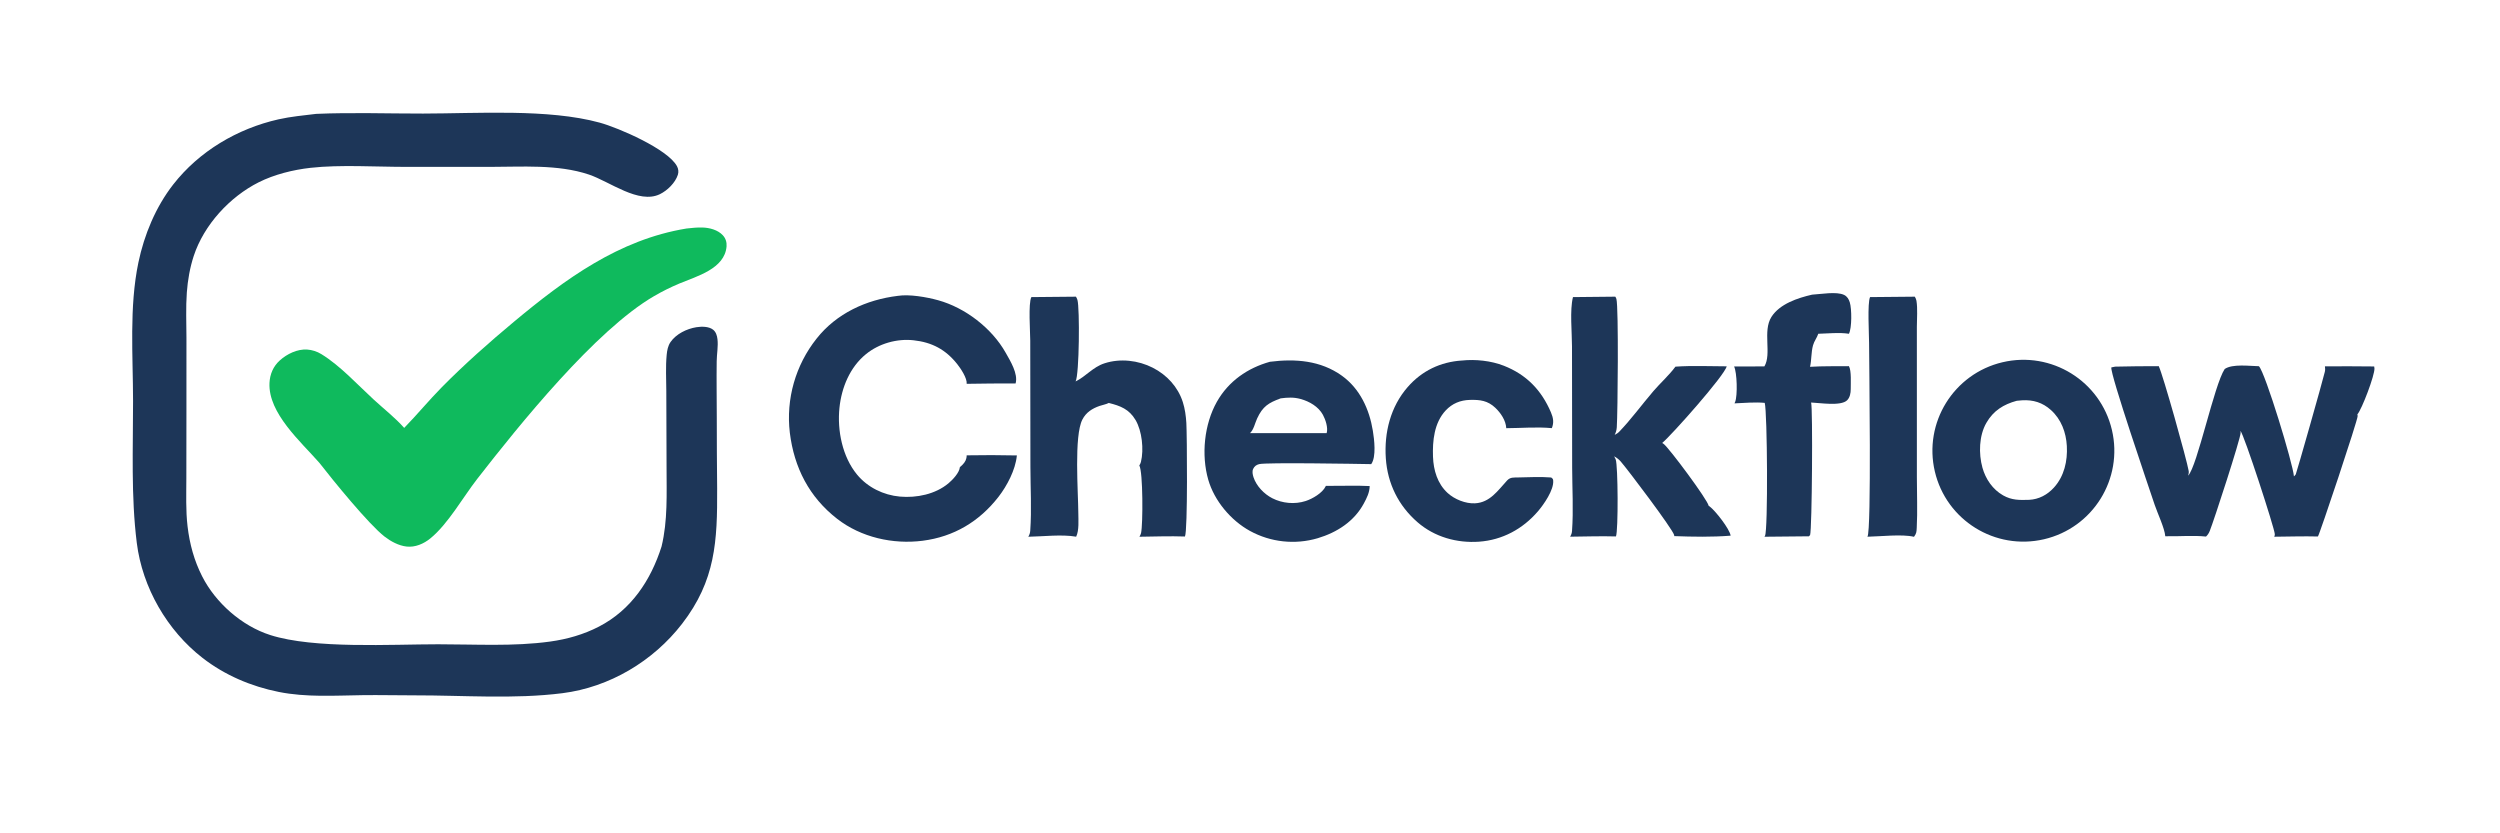
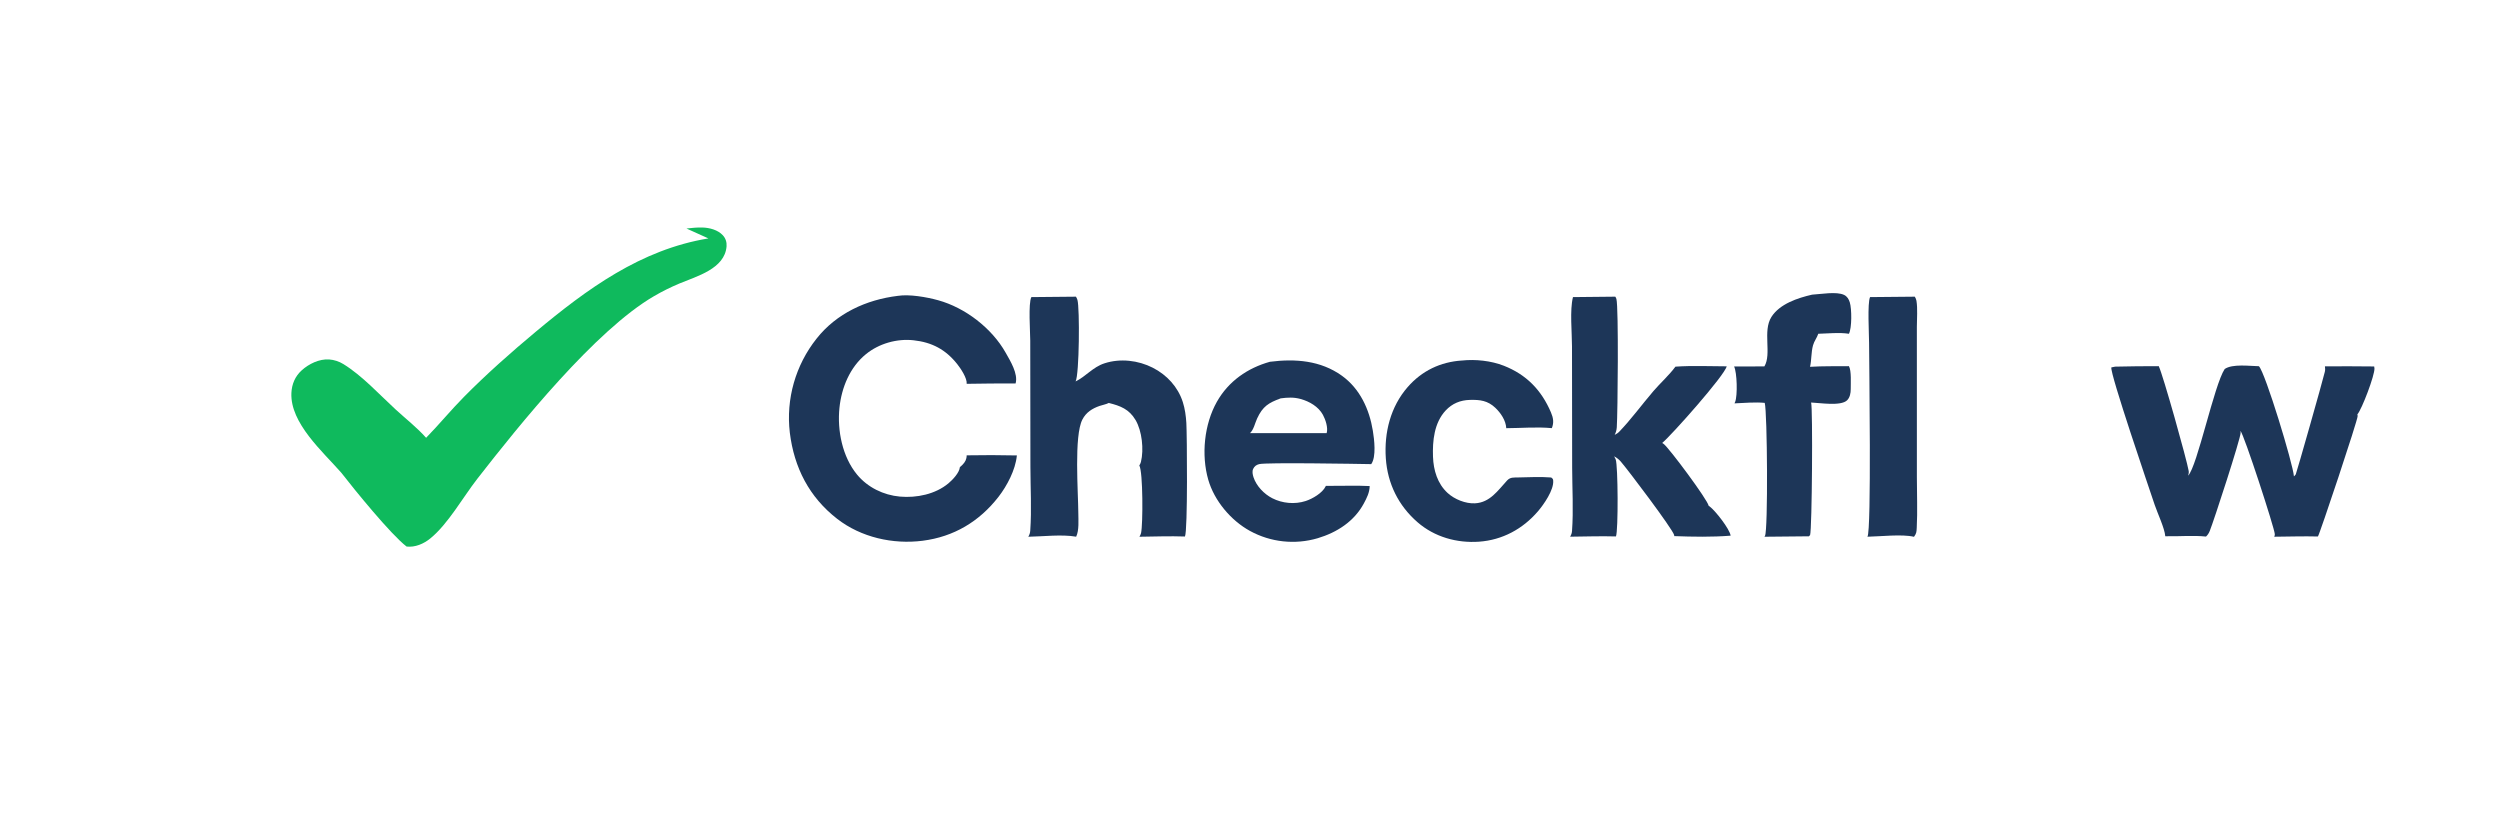
<svg xmlns="http://www.w3.org/2000/svg" id="svg" version="1.1" viewBox="0 0 300 100" width="300" height="100">
  <svg>
    <defs>
      <clipPath id="clip-1">
        <rect x="0" y="0" transform="scale(0.146,0.146)" width="2048" height="683" fill="none" />
      </clipPath>
    </defs>
    <g clip-path="url(#clip-1)" fill="none" fill-rule="nonzero" stroke="none" stroke-width="1" stroke-linecap="butt" stroke-linejoin="miter" stroke-miterlimit="10" stroke-dasharray="" stroke-dashoffset="0" font-family="none" font-weight="none" font-size="none" text-anchor="none" style="mix-blend-mode: normal">
-       <path d="M37.969,13.664c4.246,-0.184 8.548,-0.03 12.8,-0.035c6.477,-0.008 15.04,-0.599 21.188,1.086c2.279,0.624 8.185,3.181 9.28,5.228c0.172,0.322 0.218,0.685 0.105,1.035c-0.314,0.967 -1.26,1.888 -2.16,2.325c-2.536,1.231 -6.018,-1.519 -8.51,-2.356c-3.756,-1.262 -8.093,-0.916 -11.998,-0.919l-9.915,-0.002c-3.61,0.001 -7.943,-0.283 -11.492,0.113c-2.085,0.233 -4.349,0.794 -6.223,1.736c-3.482,1.751 -6.572,5.115 -7.794,8.834c-0.461,1.403 -0.722,2.911 -0.83,4.383c-0.132,1.8 -0.052,3.637 -0.046,5.443l-0.002,8.635l-0.011,8.24c-0.002,1.91 -0.079,3.855 0.146,5.754c0.25,2.114 0.788,4.106 1.758,6.01c1.618,3.178 4.752,5.939 8.167,7.032c5.247,1.68 14.542,1.108 20.143,1.107c4.431,-0 9.047,0.282 13.443,-0.326c2.043,-0.283 4.021,-0.845 5.857,-1.796c3.881,-2.01 6.223,-5.559 7.512,-9.612c0.75,-3.091 0.602,-6.327 0.6,-9.482l-0.03,-9.17c-0.006,-1.432 -0.093,-2.919 0.044,-4.342c0.052,-0.537 0.151,-1.089 0.465,-1.542c0.678,-0.976 1.95,-1.592 3.1,-1.777c0.619,-0.099 1.482,-0.107 1.997,0.291c0.356,0.275 0.483,0.716 0.534,1.146c0.101,0.845 -0.082,1.785 -0.093,2.64c-0.031,2.248 0.007,4.503 0.01,6.751c0,2.84 0.015,5.681 0.044,8.521c0.031,6.32 -0.188,11.042 -4.218,16.251c-3.468,4.482 -8.703,7.602 -14.346,8.317c-5.828,0.738 -11.895,0.25 -17.763,0.259c-2.072,0.003 -4.162,-0.052 -6.231,-0.023c-3.346,0.046 -6.736,0.277 -10.052,-0.388c-3.304,-0.662 -6.464,-2.004 -9.136,-4.076c-4.254,-3.299 -7.227,-8.448 -7.897,-13.803c-0.704,-5.629 -0.442,-11.364 -0.448,-17.029c-0.005,-5.433 -0.475,-11.282 0.64,-16.619c0.696,-3.333 2.072,-6.658 4.174,-9.358c3.113,-3.997 7.711,-6.712 12.629,-7.824c1.488,-0.336 3.045,-0.475 4.559,-0.661z" fill="#1d3658" />
-       <path d="M82.377,27.422c0.632,-0.071 1.267,-0.138 1.904,-0.121c0.862,0.023 1.867,0.284 2.466,0.941c0.334,0.365 0.478,0.825 0.44,1.317c-0.208,2.697 -3.584,3.593 -5.639,4.454c-1.05,0.439 -2.07,0.946 -3.053,1.518c-7.032,4.086 -16.178,15.444 -21.237,21.949c-1.704,2.191 -3.484,5.391 -5.616,7.129c-0.79,0.644 -1.817,1.094 -2.853,0.977c-0.947,-0.107 -1.886,-0.615 -2.63,-1.188c-1.912,-1.472 -6.251,-6.819 -7.831,-8.854c-2.221,-2.532 -6.15,-5.958 -5.991,-9.571c0.047,-1.063 0.447,-2.01 1.244,-2.727c0.857,-0.773 2.099,-1.376 3.275,-1.301c0.608,0.044 1.196,0.234 1.714,0.554c2.263,1.387 4.344,3.678 6.302,5.475c1.218,1.118 2.531,2.135 3.631,3.374c1.559,-1.596 2.973,-3.323 4.541,-4.909c2.709,-2.74 5.644,-5.34 8.603,-7.807c6.161,-5.136 12.617,-9.879 20.731,-11.21z" fill="#0fba5d" />
-       <path d="M240.296,43.471c5.871,-1.386 11.754,2.252 13.134,8.122c1.378,5.87 -2.269,11.745 -8.143,13.116c-5.865,1.368 -11.729,-2.269 -13.106,-8.129c-1.375,-5.859 2.256,-11.726 8.115,-13.109zM243.488,59.981c1.175,-0.058 2.199,-0.604 2.988,-1.475c1.228,-1.356 1.644,-3.189 1.545,-4.978c-0.088,-1.634 -0.672,-3.215 -1.912,-4.326c-1.002,-0.899 -2.128,-1.242 -3.458,-1.165c-0.215,0.012 -0.432,0.032 -0.647,0.059c-1.588,0.435 -2.799,1.186 -3.64,2.647c-0.886,1.539 -0.938,3.698 -0.472,5.378c0.381,1.371 1.236,2.622 2.489,3.329c1.033,0.582 1.953,0.568 3.107,0.529z" fill="#1d3658" />
+       <path d="M82.377,27.422c0.632,-0.071 1.267,-0.138 1.904,-0.121c0.862,0.023 1.867,0.284 2.466,0.941c0.334,0.365 0.478,0.825 0.44,1.317c-0.208,2.697 -3.584,3.593 -5.639,4.454c-1.05,0.439 -2.07,0.946 -3.053,1.518c-7.032,4.086 -16.178,15.444 -21.237,21.949c-1.704,2.191 -3.484,5.391 -5.616,7.129c-0.79,0.644 -1.817,1.094 -2.853,0.977c-1.912,-1.472 -6.251,-6.819 -7.831,-8.854c-2.221,-2.532 -6.15,-5.958 -5.991,-9.571c0.047,-1.063 0.447,-2.01 1.244,-2.727c0.857,-0.773 2.099,-1.376 3.275,-1.301c0.608,0.044 1.196,0.234 1.714,0.554c2.263,1.387 4.344,3.678 6.302,5.475c1.218,1.118 2.531,2.135 3.631,3.374c1.559,-1.596 2.973,-3.323 4.541,-4.909c2.709,-2.74 5.644,-5.34 8.603,-7.807c6.161,-5.136 12.617,-9.879 20.731,-11.21z" fill="#0fba5d" />
      <path d="M253.818,43.997c1.743,-0.041 3.488,-0.06 5.231,-0.057c0.489,0.961 3.366,11.228 3.595,12.578c0.032,0.186 -0.013,0.38 -0.066,0.559c1.099,-1.118 3.119,-10.892 4.386,-12.796c0.929,-0.645 3.016,-0.352 4.106,-0.335c0.759,0.755 4.097,11.731 4.203,13.22c0.081,-0.073 0.161,-0.152 0.22,-0.244c0.079,-0.127 3.195,-11.068 3.486,-12.299c0.053,-0.224 0.05,-0.435 0.013,-0.662c1.972,-0.014 3.942,-0.009 5.912,0.014c0.015,0.077 0.026,0.154 0.031,0.232c0.048,0.799 -1.512,4.917 -2.048,5.517c0.018,0.064 0.029,0.125 0.034,0.192c0.032,0.442 -4.581,14.258 -4.77,14.463c-1.743,-0.045 -3.498,0.013 -5.243,0.028c0.044,-0.095 0.076,-0.195 0.072,-0.301c-0.037,-0.731 -3.7,-11.982 -4.125,-12.402c0.013,0.081 0.021,0.161 0.019,0.243c-0.01,0.709 -3.195,10.503 -3.706,11.775c-0.107,0.265 -0.237,0.468 -0.447,0.666c-1.569,-0.167 -3.29,0.001 -4.887,-0.04c-0.072,-0.953 -0.939,-2.775 -1.276,-3.781c-0.662,-1.978 -5.366,-15.728 -5.197,-16.478z" fill="#1d3658" />
      <path d="M107.727,35.504c1.4,-0.222 3.492,0.149 4.848,0.524c3.238,0.894 6.441,3.343 8.103,6.295c0.555,0.985 1.519,2.526 1.195,3.69c-1.957,-0.004 -3.914,0.011 -5.87,0.046c0.067,-0.675 -0.717,-1.841 -1.139,-2.372c-1.384,-1.743 -3.029,-2.614 -5.236,-2.854c-2.006,-0.218 -4.145,0.389 -5.713,1.665c-1.934,1.574 -2.93,4.015 -3.181,6.449c-0.279,2.702 0.349,5.864 2.111,8.001c1.271,1.541 3.175,2.468 5.149,2.644c1.995,0.178 4.26,-0.282 5.825,-1.597c0.502,-0.422 1.305,-1.263 1.366,-1.932c0.107,-0.09 0.21,-0.186 0.309,-0.285c0.328,-0.333 0.51,-0.669 0.506,-1.138c2.008,-0.037 4.016,-0.033 6.023,0.012c-0.001,0.013 -0.002,0.027 -0.003,0.041c-0.168,1.692 -1.172,3.603 -2.197,4.924c-2.307,2.971 -5.366,4.794 -9.099,5.272c-3.566,0.457 -7.39,-0.4 -10.255,-2.622c-3.363,-2.609 -5.177,-6.152 -5.691,-10.352c-0.474,-4.036 0.681,-8.095 3.21,-11.278c2.389,-3.034 5.973,-4.673 9.74,-5.133z" fill="#1d3658" />
      <path d="M152.408,43.411c3.025,-0.383 6.062,-0.157 8.612,1.671c2.174,1.559 3.303,4.029 3.722,6.61c0.166,1.016 0.434,3.131 -0.195,4.004c-1.714,-0.03 -12.627,-0.222 -13.452,0c-0.34,0.092 -0.558,0.251 -0.713,0.567c-0.148,0.301 -0.06,0.702 0.038,1.005c0.347,1.058 1.269,2.013 2.247,2.516c1.211,0.625 2.707,0.76 4.008,0.34c0.82,-0.265 2.024,-0.964 2.401,-1.76c0.009,-0.019 0.016,-0.039 0.023,-0.058l2.729,-0.016c0.845,-0.015 1.692,-0.002 2.537,0.038c-0.022,0.782 -0.341,1.41 -0.705,2.088c-1.156,2.154 -3.234,3.485 -5.531,4.17c-2.717,0.802 -5.643,0.489 -8.127,-0.871c-2.298,-1.258 -4.289,-3.628 -5.013,-6.155c-0.852,-2.974 -0.483,-6.65 1.034,-9.34c1.394,-2.471 3.689,-4.064 6.384,-4.811zM149.997,51.979l5.679,-0.007l3.524,0.003c0.188,-0.642 -0.133,-1.614 -0.447,-2.191c-0.538,-0.988 -1.613,-1.61 -2.669,-1.903c-0.822,-0.228 -1.566,-0.19 -2.401,-0.078c-1.459,0.533 -2.161,0.967 -2.829,2.416c-0.252,0.545 -0.409,1.353 -0.858,1.759z" fill="#1d3658" />
      <path d="M123.766,35.652l5.348,-0.051c0.076,0.125 0.139,0.252 0.18,0.394c0.282,0.987 0.228,8.951 -0.223,9.777c1.244,-0.602 2.054,-1.714 3.466,-2.174c1.891,-0.616 4.044,-0.366 5.801,0.531c1.686,0.86 3.014,2.297 3.598,4.113c0.259,0.805 0.375,1.67 0.426,2.512c0.082,1.364 0.178,12.958 -0.169,13.627c-1.815,-0.065 -3.646,0.005 -5.462,0.028c0.087,-0.142 0.16,-0.289 0.198,-0.452c0.232,-1.009 0.239,-7.378 -0.212,-8.099c0.08,-0.132 0.157,-0.272 0.195,-0.423c0.368,-1.49 0.132,-3.729 -0.652,-5.044c-0.771,-1.292 -1.807,-1.691 -3.207,-2.037c-0.315,0.166 -0.761,0.238 -1.104,0.358c-0.886,0.31 -1.615,0.767 -2.062,1.631c-1.017,1.966 -0.501,8.719 -0.488,11.221c0.004,0.846 0.109,2.07 -0.258,2.839c-1.741,-0.303 -3.959,-0.023 -5.745,0.006c0.141,-0.224 0.215,-0.467 0.234,-0.731c0.179,-2.517 0.023,-5.161 0.02,-7.689l-0.019,-15.108c-0.001,-0.998 -0.253,-4.503 0.134,-5.229z" fill="#1d3658" />
      <path d="M188.755,35.652l5.082,-0.052c0.053,0.085 0.108,0.181 0.133,0.279c0.274,1.043 0.16,13.733 0.044,15.403c-0.023,0.328 -0.104,0.608 -0.253,0.903c0.196,-0.099 0.393,-0.219 0.545,-0.378c1.45,-1.506 2.742,-3.29 4.109,-4.881c0.835,-0.973 1.888,-1.909 2.637,-2.927c2.027,-0.143 4.118,-0.042 6.152,-0.04c-0.242,1.087 -6.599,8.247 -7.74,9.197c0.057,0.033 0.113,0.068 0.166,0.107c0.668,0.494 5.297,6.729 5.405,7.425c0.044,0.03 0.088,0.062 0.132,0.094c0.672,0.502 2.391,2.688 2.509,3.498c-2.225,0.178 -4.534,0.136 -6.765,0.053c-0.003,-0.033 -0.004,-0.092 -0.013,-0.128c-0.218,-0.77 -5.549,-7.838 -6.416,-8.83c-0.223,-0.255 -0.492,-0.465 -0.795,-0.618c0.076,0.12 0.142,0.244 0.195,0.376c0.281,0.694 0.321,8.561 0.031,9.239c-1.828,-0.054 -3.672,0.014 -5.502,0.031c0.141,-0.224 0.212,-0.428 0.231,-0.691c0.182,-2.491 0.023,-5.105 0.016,-7.609l-0.019,-14.547c-0.001,-1.685 -0.278,-4.34 0.117,-5.904z" fill="#1d3658" />
      <path d="M175.415,43.265c1.632,-0.176 3.519,0.023 5.042,0.622c2.725,1.071 4.519,2.934 5.656,5.597c0.277,0.649 0.382,1.222 0.108,1.893c-1.764,-0.17 -3.69,-0.003 -5.47,0.006c-0.047,-0.927 -0.658,-1.825 -1.315,-2.449c-0.914,-0.865 -1.835,-0.978 -3.054,-0.945c-1.14,0.03 -2.121,0.431 -2.903,1.27c-1.377,1.477 -1.588,3.634 -1.519,5.559c0.059,1.608 0.53,3.215 1.748,4.335c0.828,0.762 2.158,1.304 3.292,1.245c1.8,-0.094 2.735,-1.529 3.848,-2.735c0.396,-0.429 0.807,-0.348 1.343,-0.369c1.31,-0.025 2.648,-0.101 3.954,0.005c0.155,0.129 0.218,0.146 0.237,0.359c0.104,1.128 -1.135,2.891 -1.835,3.707c-1.816,2.114 -4.261,3.438 -7.056,3.638c-2.669,0.19 -5.347,-0.566 -7.383,-2.331c-2.295,-1.99 -3.601,-4.635 -3.809,-7.665c-0.212,-3.087 0.558,-6.196 2.626,-8.564c1.702,-1.946 3.927,-3.012 6.491,-3.179z" fill="#1d3658" />
      <path d="M217.447,35.359c1.03,-0.055 2.925,-0.407 3.841,0.029c0.375,0.179 0.568,0.514 0.688,0.898c0.239,0.765 0.259,3.078 -0.105,3.766c-1.147,-0.181 -2.514,-0.032 -3.678,0c-0.155,0.478 -0.494,0.884 -0.631,1.386c-0.231,0.842 -0.164,1.722 -0.356,2.579c1.545,-0.095 3.116,-0.061 4.664,-0.078c0.316,0.534 0.212,2.1 0.218,2.754c0.003,0.465 -0.094,1.01 -0.442,1.346c-0.756,0.729 -3.289,0.3 -4.315,0.263c0.218,0.584 0.113,15.215 -0.119,15.902l-0.141,0.152l-5.339,0.053c0.034,-0.05 0.04,-0.057 0.066,-0.105c0.376,-0.673 0.283,-14.842 -0.031,-15.96c-1.185,-0.111 -2.439,0.014 -3.631,0.06c0.032,-0.062 0.063,-0.124 0.086,-0.189c0.294,-0.777 0.227,-3.489 -0.13,-4.239l3.633,-0.006c0.904,-1.497 -0.236,-4.231 0.844,-5.936c0.996,-1.571 3.171,-2.285 4.879,-2.675z" fill="#1d3658" />
      <path d="M224.407,35.652l5.369,-0.051c0.092,0.153 0.17,0.316 0.199,0.494c0.155,0.971 0.047,2.142 0.048,3.129l0.001,6.505l0.001,11.573c0,1.997 0.089,4.04 -0.016,6.032c-0.026,0.499 -0.031,0.674 -0.328,1.082c-1.436,-0.344 -4.036,-0.037 -5.587,-0.009c0.498,-0.71 0.199,-20.842 0.196,-23.257c-0.001,-1.011 -0.217,-4.778 0.116,-5.498z" fill="#1d3658" />
    </g>
  </svg>
</svg>